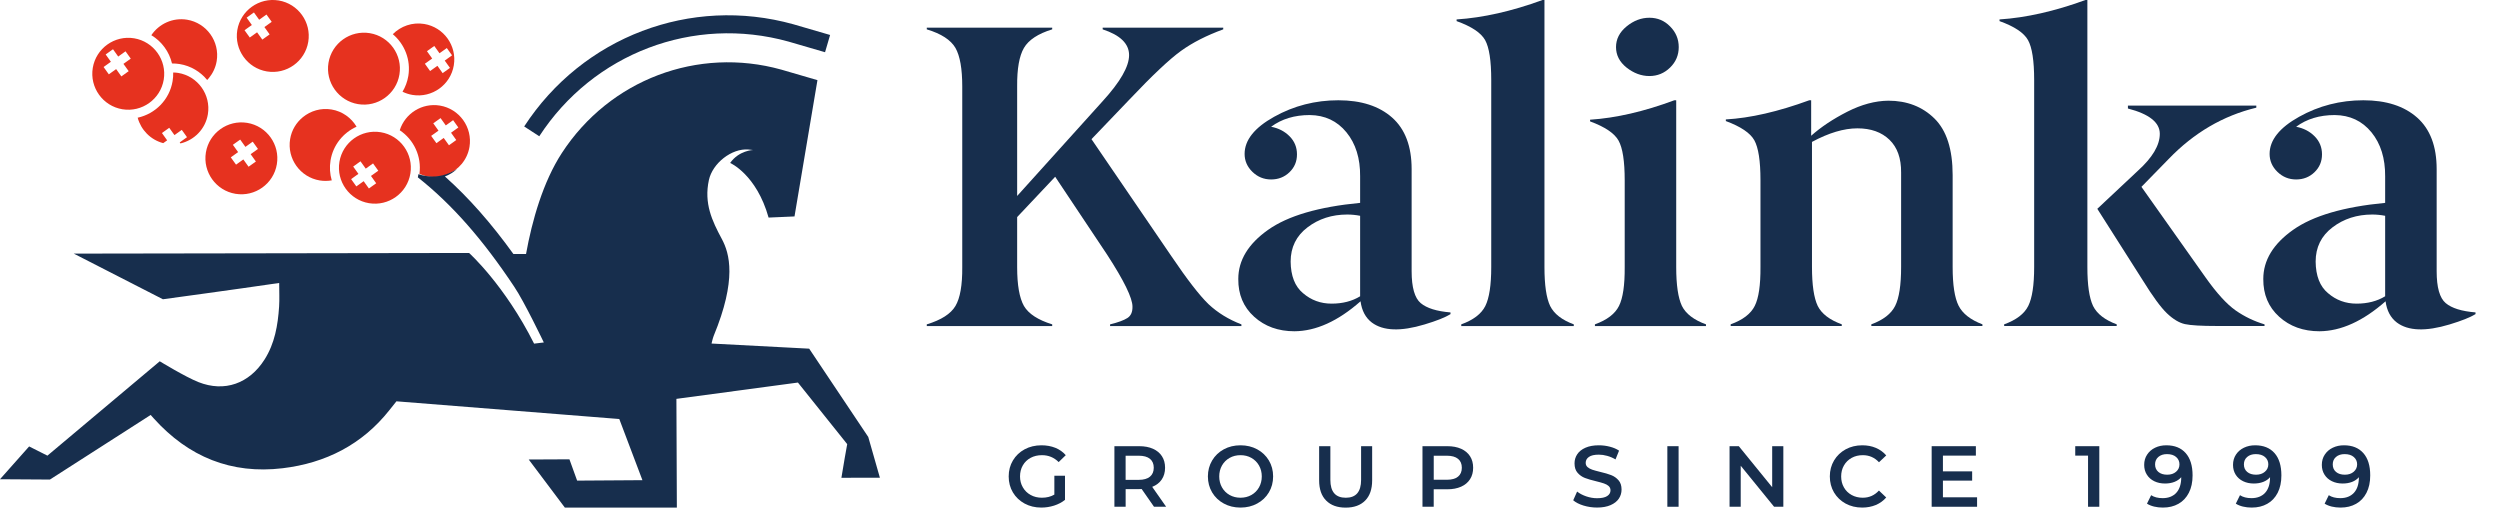
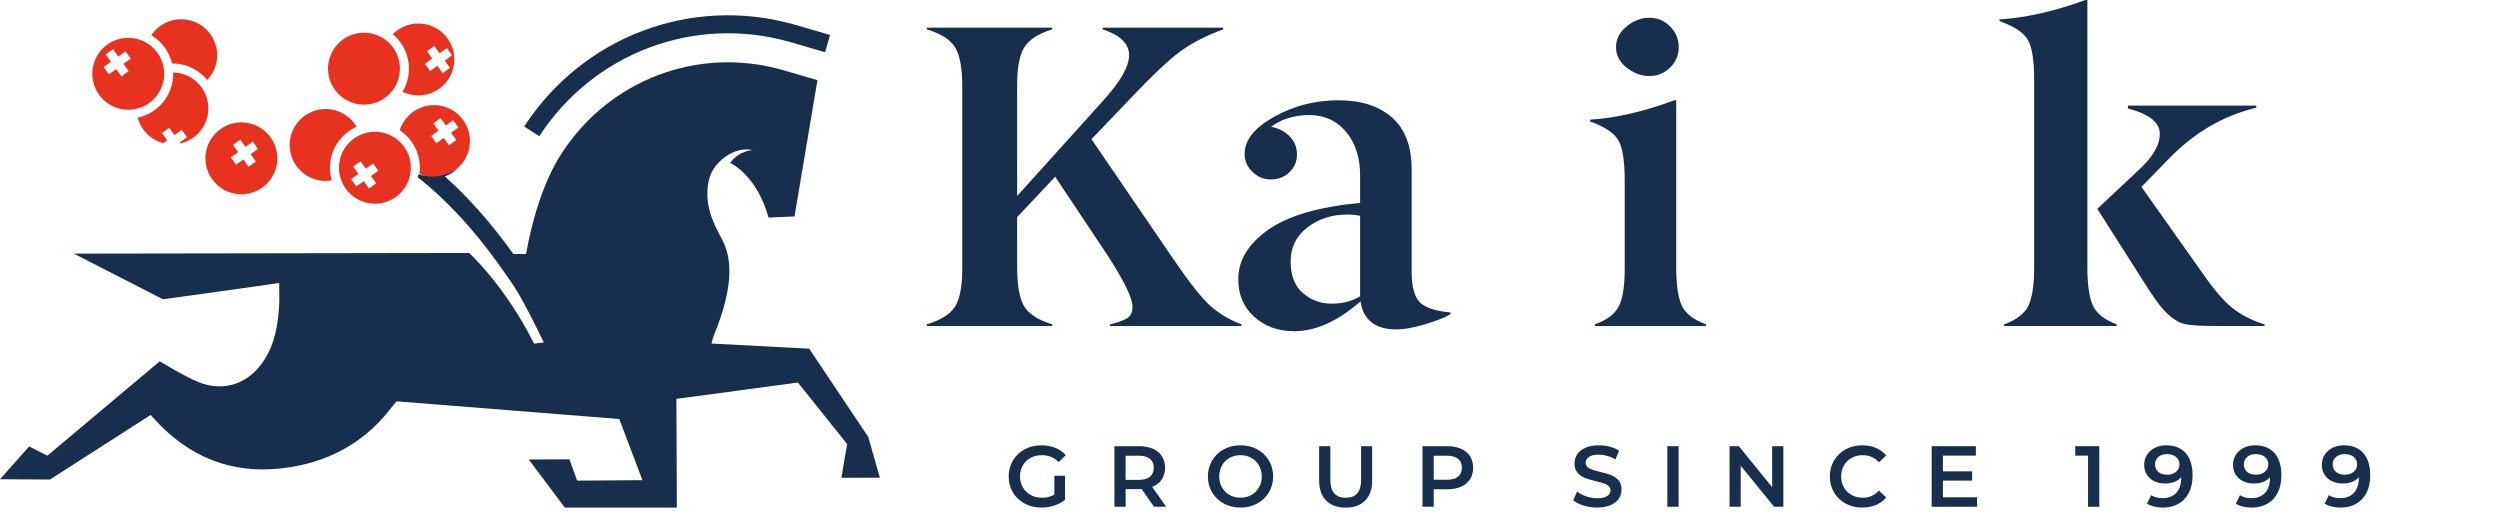
<svg xmlns="http://www.w3.org/2000/svg" width="101" height="21" viewBox="0 0 101 21" fill="none">
  <path d="M14.405 5.119C14.193 4.761 13.832 4.496 13.392 4.423C12.963 4.352 12.548 4.479 12.235 4.734C11.971 4.95 11.78 5.257 11.721 5.619C11.59 6.41 12.126 7.159 12.917 7.29C13.083 7.317 13.246 7.314 13.403 7.287C13.328 7.032 13.308 6.758 13.354 6.479C13.458 5.856 13.868 5.36 14.405 5.119Z" fill="#E6321F" />
  <path d="M11.185 6.634C11.316 5.844 10.78 5.095 9.989 4.964C9.199 4.833 8.449 5.369 8.318 6.159C8.188 6.95 8.724 7.699 9.514 7.83C10.305 7.961 11.054 7.425 11.185 6.634ZM9.324 6.357L9.62 6.145L9.408 5.85L9.704 5.639L9.915 5.934L10.21 5.723L10.422 6.018L10.126 6.229L10.338 6.525L10.042 6.736L9.831 6.441L9.536 6.652L9.324 6.357Z" fill="#E6321F" />
  <path d="M16.945 7.025C17.055 7.074 17.172 7.111 17.296 7.132C17.561 7.176 17.82 7.143 18.053 7.053C18.518 6.874 18.879 6.462 18.967 5.936C19.097 5.146 18.561 4.397 17.771 4.265C17.049 4.146 16.363 4.584 16.15 5.262C16.714 5.638 17.043 6.315 16.945 7.025ZM17.504 4.982L17.799 4.771L18.01 5.067L18.306 4.855L18.517 5.151L18.222 5.362L18.433 5.657L18.138 5.869L17.926 5.573L17.631 5.785L17.419 5.489L17.715 5.278L17.504 4.982Z" fill="#E6321F" />
  <path d="M15.383 5.342C14.593 5.211 13.844 5.748 13.713 6.538C13.582 7.329 14.118 8.078 14.909 8.209C15.699 8.34 16.449 7.803 16.579 7.013C16.71 6.223 16.174 5.473 15.383 5.342ZM15.198 7.404L14.903 7.615L14.692 7.32L14.396 7.531L14.185 7.236L14.48 7.024L14.269 6.729L14.564 6.517L14.776 6.813L15.071 6.602L15.283 6.897L14.987 7.108L15.198 7.404Z" fill="#E6321F" />
  <path d="M16.496 3.071C16.457 3.302 16.376 3.516 16.262 3.706C16.386 3.766 16.521 3.811 16.664 3.835C17.454 3.965 18.203 3.429 18.334 2.639C18.466 1.848 17.929 1.099 17.139 0.968C16.656 0.888 16.19 1.058 15.869 1.381C16.344 1.781 16.604 2.415 16.496 3.071ZM17.249 2.068L17.545 1.857L17.756 2.152L18.051 1.941L18.263 2.236L17.967 2.448L18.179 2.743L17.883 2.955L17.672 2.659L17.376 2.87L17.165 2.575L17.46 2.364L17.249 2.068Z" fill="#E6321F" />
  <path d="M14.467 4.207C15.257 4.338 16.006 3.801 16.137 3.011C16.268 2.22 15.732 1.471 14.942 1.34C14.151 1.209 13.402 1.745 13.271 2.536C13.14 3.326 13.676 4.075 14.467 4.207Z" fill="#E6321F" />
  <path d="M6.949 2.564C7.052 2.564 7.156 2.571 7.261 2.588C7.714 2.663 8.101 2.902 8.37 3.232C8.395 3.207 8.418 3.179 8.441 3.152C8.598 2.961 8.711 2.728 8.754 2.467C8.884 1.677 8.348 0.928 7.558 0.796C6.979 0.701 6.422 0.964 6.114 1.422C6.534 1.674 6.836 2.088 6.949 2.564Z" fill="#E6321F" />
  <path d="M5.562 4.755C5.694 5.246 6.08 5.648 6.594 5.783L6.753 5.67L6.542 5.374L6.837 5.163L7.048 5.458L7.344 5.247L7.555 5.542L7.26 5.754L7.289 5.795C7.846 5.666 8.299 5.214 8.398 4.617C8.528 3.826 7.992 3.077 7.202 2.946C7.133 2.935 7.065 2.93 6.997 2.929C7 3.043 6.993 3.16 6.973 3.276C6.848 4.032 6.269 4.602 5.562 4.755Z" fill="#E6321F" />
  <path d="M6.615 3.218C6.745 2.427 6.209 1.679 5.419 1.547C4.628 1.417 3.879 1.953 3.748 2.743C3.617 3.534 4.154 4.283 4.944 4.414C5.735 4.545 6.484 4.008 6.615 3.218ZM5.199 2.875L4.903 3.087L4.692 2.791L4.396 3.003L4.185 2.707L4.48 2.496L4.269 2.2L4.565 1.989L4.776 2.285L5.071 2.073L5.283 2.369L4.987 2.58L5.199 2.875Z" fill="#E6321F" />
  <path d="M35.548 19.301L35.078 17.654L32.691 14.086L28.746 13.879C28.746 13.879 28.797 13.656 28.834 13.567C29.773 11.294 29.476 10.24 29.162 9.655C28.764 8.915 28.436 8.216 28.639 7.274C28.786 6.597 29.557 5.985 30.238 6.04C30.328 6.047 30.424 6.061 30.424 6.061C30.424 6.061 29.859 6.073 29.498 6.583C29.498 6.583 30.562 7.045 31.051 8.79L32.098 8.744L33.025 3.238C33.025 3.238 31.812 2.881 31.563 2.812C28.195 1.875 24.631 3.213 22.699 6.182C21.939 7.349 21.495 8.911 21.252 10.261H20.741C19.844 9.017 18.939 7.988 17.974 7.129C18.16 7.06 18.329 6.953 18.472 6.817C18.178 7.014 17.831 7.131 17.477 7.131C17.274 7.131 17.083 7.098 16.904 7.036C16.898 7.079 16.891 7.123 16.881 7.165C18.269 8.262 19.514 9.688 20.771 11.578C21.174 12.171 21.97 13.835 21.97 13.835L21.577 13.883C20.388 11.512 18.951 10.22 18.951 10.22L2.981 10.246L6.582 12.09C6.582 12.09 9.552 11.687 11.279 11.432C11.279 11.784 11.295 12.085 11.276 12.384C11.226 13.139 11.101 13.876 10.685 14.529C10.072 15.492 9.076 15.856 8.017 15.437C7.485 15.226 6.454 14.596 6.454 14.596L1.916 18.408L1.177 18.036L0 19.361L2.017 19.374L6.087 16.764C6.087 16.764 6.181 16.871 6.222 16.915C7.616 18.458 9.344 19.165 11.417 18.917C13.156 18.709 14.631 17.96 15.73 16.572C15.949 16.295 16.016 16.213 16.016 16.213L25.019 16.928L25.954 19.399L23.316 19.417L23.005 18.556L21.36 18.564L22.82 20.507H27.345L27.327 16.114L32.236 15.455L34.227 17.943C34.227 17.943 34.04 18.977 33.993 19.302L35.548 19.301Z" fill="#172E4D" />
  <path d="M31.856 1.68C32.086 1.744 33.043 2.026 33.332 2.11L33.536 1.413C33.247 1.328 32.285 1.046 32.05 0.98C27.904 -0.174 23.535 1.486 21.177 5.109L21.786 5.505C23.971 2.15 28.017 0.612 31.856 1.68Z" fill="#172E4D" />
-   <path d="M10.783 2.886C11.574 3.017 12.323 2.481 12.454 1.69C12.585 0.9 12.049 0.151 11.258 0.019C10.467 -0.111 9.719 0.425 9.587 1.215C9.457 2.006 9.993 2.755 10.783 2.886ZM9.964 0.714L10.259 0.503L10.47 0.798L10.766 0.587L10.977 0.882L10.682 1.094L10.893 1.389L10.598 1.6L10.386 1.305L10.091 1.516L9.879 1.221L10.175 1.01L9.964 0.714Z" fill="#E6321F" />
  <path d="M45.547 12.848C45.404 12.94 45.171 13.025 44.847 13.105V13.173H50.153V13.105C49.635 12.906 49.191 12.633 48.822 12.286C48.458 11.933 47.96 11.29 47.329 10.357L44.096 5.622L45.632 4.018C46.553 3.045 47.247 2.392 47.713 2.056C48.179 1.72 48.748 1.431 49.419 1.186V1.118H44.548V1.186C45.259 1.419 45.615 1.766 45.615 2.227C45.615 2.687 45.259 3.308 44.548 4.087L41.093 7.917V3.49C41.087 2.778 41.178 2.261 41.367 1.937C41.556 1.613 41.936 1.362 42.509 1.186V1.118H37.442V1.186C38.026 1.362 38.412 1.613 38.601 1.937C38.784 2.261 38.875 2.778 38.875 3.49V10.792C38.881 11.52 38.789 12.043 38.6 12.362C38.411 12.68 38.025 12.927 37.442 13.104V13.172H42.509V13.104C41.937 12.927 41.557 12.681 41.368 12.362C41.184 12.037 41.093 11.514 41.093 10.792V8.77L42.629 7.141L44.728 10.289C45.41 11.341 45.752 12.04 45.752 12.387C45.757 12.604 45.689 12.758 45.547 12.848Z" fill="#172E4D" />
  <path d="M58.6 12.691V12.622C58.042 12.576 57.642 12.451 57.397 12.246C57.153 12.041 57.03 11.612 57.03 10.959V6.831C57.03 5.91 56.767 5.216 56.242 4.75C55.716 4.285 54.992 4.051 54.07 4.051C53.137 4.051 52.272 4.273 51.476 4.717C50.68 5.16 50.282 5.661 50.282 6.218C50.282 6.497 50.388 6.739 50.599 6.944C50.811 7.149 51.062 7.25 51.353 7.25C51.645 7.25 51.892 7.153 52.094 6.959C52.297 6.764 52.398 6.524 52.398 6.237C52.398 5.951 52.299 5.708 52.1 5.507C51.902 5.307 51.654 5.178 51.353 5.121C51.78 4.806 52.299 4.648 52.912 4.648C53.526 4.654 54.02 4.886 54.395 5.344C54.77 5.802 54.955 6.395 54.949 7.122V8.196C53.271 8.355 52.031 8.719 51.229 9.287C50.428 9.854 50.027 10.516 50.027 11.271C50.021 11.895 50.234 12.403 50.666 12.795C51.099 13.187 51.642 13.383 52.296 13.383C53.166 13.377 54.056 12.974 54.966 12.172C55.017 12.552 55.169 12.838 55.423 13.031C55.88 13.372 56.589 13.398 57.551 13.108C58.04 12.962 58.39 12.822 58.6 12.691ZM54.949 11.97C54.625 12.168 54.241 12.267 53.797 12.267C53.354 12.267 52.968 12.126 52.641 11.843C52.314 11.571 52.148 11.146 52.142 10.569C52.142 9.992 52.369 9.53 52.823 9.185C53.276 8.84 53.811 8.667 54.429 8.667C54.599 8.667 54.773 8.684 54.949 8.718V11.97Z" fill="#172E4D" />
-   <path d="M60.007 12.362C59.848 12.68 59.524 12.927 59.035 13.104V13.172H63.581V13.104C63.103 12.928 62.785 12.681 62.626 12.362C62.472 12.037 62.396 11.514 62.396 10.792V-0H62.319C61.073 0.455 59.916 0.716 58.847 0.785V0.853C59.45 1.069 59.834 1.325 59.999 1.621C60.164 1.917 60.246 2.454 60.246 3.233V10.791C60.246 11.52 60.166 12.043 60.007 12.362Z" fill="#172E4D" />
  <path d="M65.714 1.067C65.43 1.3 65.287 1.579 65.287 1.903C65.287 2.227 65.429 2.503 65.713 2.73C66.003 2.958 66.311 3.072 66.635 3.072C66.959 3.072 67.238 2.958 67.471 2.73C67.704 2.503 67.821 2.227 67.821 1.903C67.821 1.579 67.704 1.3 67.471 1.067C67.243 0.834 66.965 0.717 66.635 0.717C66.305 0.717 65.999 0.834 65.714 1.067Z" fill="#172E4D" />
  <path d="M67.95 12.361C67.796 12.036 67.719 11.513 67.719 10.791V4.051H67.642C66.419 4.506 65.285 4.768 64.239 4.836V4.904C64.841 5.126 65.225 5.385 65.39 5.681C65.555 5.977 65.638 6.512 65.638 7.285V10.791C65.643 11.52 65.566 12.043 65.407 12.361C65.248 12.679 64.924 12.927 64.435 13.104V13.172H68.922V13.104C68.433 12.926 68.109 12.679 67.95 12.361Z" fill="#172E4D" />
-   <path d="M79.127 12.35C78.967 12.031 78.887 11.51 78.887 10.786V7.075C78.887 6.034 78.643 5.272 78.154 4.79C77.666 4.309 77.043 4.068 76.288 4.068C75.754 4.074 75.201 4.223 74.627 4.515C74.053 4.808 73.568 5.131 73.171 5.485V4.051H73.094C71.837 4.511 70.714 4.769 69.724 4.825V4.891C70.327 5.114 70.711 5.373 70.876 5.669C71.04 5.965 71.123 6.501 71.123 7.275V10.787C71.128 11.516 71.052 12.04 70.892 12.359C70.733 12.678 70.409 12.926 69.919 13.102V13.17H74.407V13.102C73.918 12.925 73.594 12.677 73.435 12.358C73.281 12.034 73.204 11.509 73.204 10.786V5.733C73.881 5.368 74.493 5.185 75.039 5.185C75.585 5.185 76.017 5.339 76.335 5.647C76.654 5.955 76.81 6.397 76.805 6.973V10.786C76.805 11.516 76.725 12.04 76.564 12.359C76.403 12.678 76.083 12.926 75.602 13.103V13.171H80.09V13.103C79.608 12.92 79.288 12.669 79.127 12.35Z" fill="#172E4D" />
  <path d="M84.56 12.362C84.406 12.037 84.33 11.514 84.33 10.792V-0H84.253C83.007 0.455 81.85 0.716 80.781 0.785V0.853C81.383 1.069 81.768 1.325 81.932 1.621C82.097 1.917 82.18 2.454 82.18 3.233V10.791C82.18 11.52 82.1 12.043 81.941 12.361C81.782 12.679 81.457 12.927 80.968 13.103V13.171H85.515V13.103C85.038 12.927 84.719 12.68 84.56 12.362Z" fill="#172E4D" />
  <path d="M91.488 13.104C91.067 12.978 90.677 12.791 90.319 12.541C89.961 12.29 89.554 11.844 89.099 11.201L86.514 7.549L87.614 6.423C88.632 5.366 89.812 4.674 91.155 4.35V4.265H85.968V4.384C86.827 4.606 87.256 4.947 87.256 5.407C87.256 5.868 86.96 6.366 86.369 6.9L84.731 8.436L86.565 11.32C86.969 11.974 87.296 12.42 87.546 12.659C87.796 12.897 88.038 13.042 88.271 13.094C88.504 13.145 88.936 13.17 89.568 13.17H91.487V13.104H91.488Z" fill="#172E4D" />
-   <path d="M98.807 12.246C98.563 12.042 98.441 11.613 98.441 10.959V6.831C98.441 5.91 98.178 5.216 97.652 4.75C97.126 4.285 96.402 4.051 95.48 4.051C94.548 4.051 93.683 4.273 92.886 4.717C92.09 5.16 91.692 5.661 91.692 6.218C91.692 6.497 91.798 6.739 92.009 6.944C92.221 7.149 92.472 7.25 92.764 7.25C93.055 7.25 93.302 7.153 93.504 6.959C93.707 6.764 93.809 6.524 93.809 6.237C93.809 5.951 93.71 5.708 93.511 5.507C93.313 5.307 93.064 5.178 92.764 5.121C93.19 4.806 93.71 4.648 94.323 4.648C94.937 4.654 95.431 4.886 95.806 5.344C96.18 5.802 96.365 6.395 96.36 7.122V8.196C94.682 8.355 93.442 8.719 92.64 9.287C91.838 9.854 91.437 10.516 91.437 11.271C91.432 11.895 91.645 12.403 92.077 12.795C92.509 13.187 93.053 13.383 93.707 13.383C94.577 13.377 95.466 12.974 96.377 12.172C96.427 12.552 96.58 12.838 96.834 13.031C97.291 13.372 98 13.398 98.962 13.108C99.451 12.96 99.8 12.821 100.011 12.69V12.621C99.453 12.576 99.051 12.451 98.807 12.246ZM96.359 11.97C96.034 12.168 95.651 12.267 95.207 12.267C94.763 12.267 94.378 12.126 94.051 11.843C93.724 11.571 93.558 11.146 93.552 10.569C93.552 9.992 93.779 9.53 94.233 9.185C94.686 8.84 95.221 8.667 95.839 8.667C96.01 8.667 96.183 8.684 96.36 8.718V11.97H96.359Z" fill="#172E4D" />
  <path d="M41.636 18.497C41.77 18.425 41.923 18.389 42.096 18.389C42.359 18.389 42.584 18.482 42.77 18.668L43.057 18.389C42.943 18.258 42.802 18.159 42.634 18.091C42.466 18.024 42.28 17.99 42.075 17.99C41.824 17.99 41.597 18.044 41.395 18.152C41.194 18.261 41.036 18.411 40.922 18.602C40.808 18.793 40.751 19.008 40.751 19.248C40.751 19.488 40.808 19.704 40.922 19.895C41.036 20.085 41.194 20.235 41.394 20.344C41.594 20.452 41.82 20.506 42.068 20.506C42.246 20.506 42.418 20.479 42.586 20.426C42.753 20.372 42.9 20.296 43.026 20.195V19.221H42.596V19.982C42.452 20.066 42.284 20.108 42.093 20.108C41.923 20.108 41.771 20.071 41.637 19.996C41.503 19.922 41.398 19.819 41.323 19.688C41.247 19.558 41.209 19.411 41.209 19.248C41.209 19.08 41.247 18.931 41.323 18.8C41.398 18.67 41.503 18.569 41.636 18.497Z" fill="#172E4D" />
  <path d="M46.934 19.372C47.024 19.239 47.069 19.081 47.069 18.897C47.069 18.718 47.028 18.562 46.943 18.432C46.86 18.302 46.739 18.202 46.582 18.131C46.425 18.061 46.24 18.026 46.028 18.026H45.022V20.473H45.476V19.76H46.028C46.07 19.76 46.102 19.759 46.123 19.756L46.622 20.473H47.112L46.549 19.669C46.716 19.603 46.845 19.504 46.934 19.372ZM46.007 19.386H45.475V18.411H46.007C46.205 18.411 46.355 18.453 46.458 18.536C46.56 18.62 46.612 18.74 46.612 18.896C46.612 19.052 46.56 19.173 46.458 19.258C46.355 19.343 46.204 19.386 46.007 19.386Z" fill="#172E4D" />
  <path d="M50.79 18.152C50.59 18.044 50.366 17.99 50.116 17.99C49.867 17.99 49.642 18.044 49.442 18.152C49.242 18.261 49.084 18.411 48.97 18.604C48.856 18.796 48.799 19.011 48.799 19.248C48.799 19.485 48.856 19.701 48.97 19.893C49.084 20.085 49.242 20.235 49.442 20.343C49.642 20.452 49.867 20.506 50.116 20.506C50.366 20.506 50.59 20.452 50.79 20.343C50.991 20.235 51.148 20.085 51.262 19.894C51.376 19.703 51.434 19.487 51.434 19.247C51.434 19.007 51.376 18.792 51.262 18.601C51.148 18.411 50.991 18.261 50.79 18.152ZM50.864 19.69C50.789 19.822 50.687 19.924 50.556 19.998C50.426 20.071 50.279 20.108 50.116 20.108C49.953 20.108 49.807 20.071 49.676 19.998C49.545 19.924 49.443 19.822 49.368 19.69C49.294 19.559 49.257 19.411 49.257 19.248C49.257 19.085 49.294 18.938 49.368 18.806C49.443 18.675 49.545 18.573 49.676 18.499C49.807 18.425 49.953 18.389 50.116 18.389C50.279 18.389 50.426 18.425 50.556 18.499C50.687 18.573 50.789 18.675 50.864 18.806C50.939 18.938 50.976 19.086 50.976 19.248C50.976 19.411 50.938 19.559 50.864 19.69Z" fill="#172E4D" />
  <path d="M54.988 19.389C54.988 19.869 54.782 20.109 54.37 20.109C53.955 20.109 53.747 19.869 53.747 19.389V18.026H53.293V19.407C53.293 19.761 53.387 20.033 53.576 20.222C53.765 20.413 54.028 20.508 54.365 20.508C54.703 20.508 54.966 20.413 55.154 20.222C55.341 20.033 55.435 19.761 55.435 19.407V18.026H54.988V19.389V19.389Z" fill="#172E4D" />
  <path d="M59.029 18.131C58.871 18.061 58.687 18.026 58.474 18.026H57.468V20.473H57.922V19.767H58.474C58.686 19.767 58.871 19.732 59.029 19.662C59.186 19.592 59.306 19.491 59.39 19.36C59.474 19.229 59.515 19.074 59.515 18.897C59.515 18.718 59.474 18.562 59.39 18.432C59.306 18.302 59.186 18.201 59.029 18.131ZM58.904 19.257C58.802 19.34 58.652 19.382 58.454 19.382H57.923V18.411H58.454C58.652 18.411 58.802 18.453 58.904 18.537C59.007 18.62 59.058 18.74 59.058 18.897C59.058 19.052 59.007 19.172 58.904 19.257Z" fill="#172E4D" />
  <path d="M65.09 19.194C64.973 19.149 64.824 19.105 64.642 19.063C64.51 19.031 64.405 19.002 64.328 18.976C64.251 18.95 64.187 18.915 64.137 18.871C64.088 18.827 64.062 18.77 64.062 18.7C64.062 18.599 64.106 18.519 64.193 18.459C64.28 18.398 64.413 18.368 64.593 18.368C64.702 18.368 64.815 18.384 64.932 18.417C65.048 18.449 65.16 18.497 65.267 18.56L65.41 18.206C65.306 18.136 65.181 18.083 65.036 18.046C64.892 18.009 64.745 17.99 64.596 17.99C64.381 17.99 64.201 18.022 64.052 18.088C63.904 18.153 63.794 18.241 63.721 18.351C63.647 18.462 63.611 18.585 63.611 18.72C63.611 18.881 63.652 19.009 63.735 19.102C63.818 19.197 63.917 19.266 64.032 19.31C64.147 19.355 64.299 19.398 64.485 19.443C64.617 19.475 64.722 19.505 64.799 19.531C64.876 19.556 64.939 19.592 64.99 19.637C65.04 19.683 65.064 19.74 65.064 19.81C65.064 19.906 65.019 19.983 64.93 20.041C64.841 20.099 64.705 20.128 64.523 20.128C64.376 20.128 64.23 20.103 64.084 20.053C63.938 20.003 63.816 19.939 63.715 19.859L63.558 20.212C63.661 20.3 63.8 20.371 63.976 20.425C64.151 20.478 64.334 20.505 64.522 20.505C64.737 20.505 64.918 20.472 65.067 20.407C65.216 20.342 65.327 20.255 65.401 20.145C65.474 20.036 65.511 19.913 65.511 19.778C65.511 19.62 65.47 19.494 65.387 19.401C65.306 19.309 65.207 19.239 65.09 19.194Z" fill="#172E4D" />
  <path d="M67.361 20.473H67.815V18.026H67.361V20.473Z" fill="#172E4D" />
  <path d="M71.596 19.683L70.248 18.026H69.874V20.473H70.325V18.816L71.673 20.473H72.047V18.026H71.596V19.683Z" fill="#172E4D" />
  <path d="M74.807 18.498C74.94 18.425 75.09 18.389 75.257 18.389C75.516 18.389 75.734 18.484 75.911 18.675L76.204 18.399C76.09 18.266 75.95 18.165 75.785 18.095C75.62 18.024 75.437 17.99 75.236 17.99C74.989 17.99 74.766 18.044 74.566 18.152C74.368 18.261 74.21 18.411 74.096 18.602C73.983 18.792 73.925 19.008 73.925 19.248C73.925 19.488 73.982 19.704 74.094 19.895C74.208 20.085 74.363 20.235 74.562 20.344C74.762 20.452 74.984 20.506 75.232 20.506C75.432 20.506 75.615 20.471 75.782 20.402C75.948 20.332 76.089 20.23 76.203 20.098L75.909 19.818C75.732 20.011 75.514 20.108 75.256 20.108C75.088 20.108 74.938 20.071 74.806 19.998C74.673 19.924 74.569 19.823 74.495 19.692C74.42 19.562 74.383 19.414 74.383 19.249C74.383 19.084 74.42 18.935 74.495 18.805C74.57 18.674 74.674 18.572 74.807 18.498Z" fill="#172E4D" />
  <path d="M78.494 19.417H79.675V19.043H78.494V18.407H79.825V18.026H78.039V20.473H79.874V20.091H78.494V19.417Z" fill="#172E4D" />
  <path d="M83.84 18.407H84.357V20.473H84.812V18.026H83.84V18.407Z" fill="#172E4D" />
  <path d="M87.52 17.99C87.352 17.99 87.201 18.022 87.065 18.088C86.93 18.153 86.823 18.245 86.744 18.366C86.664 18.485 86.625 18.624 86.625 18.783C86.625 18.932 86.661 19.063 86.734 19.178C86.806 19.292 86.906 19.38 87.034 19.442C87.162 19.504 87.307 19.534 87.468 19.534C87.608 19.534 87.734 19.512 87.846 19.469C87.957 19.426 88.049 19.363 88.122 19.279V19.282C88.122 19.555 88.055 19.763 87.923 19.908C87.79 20.052 87.606 20.125 87.371 20.125C87.182 20.125 87.027 20.085 86.906 20.006L86.738 20.348C86.82 20.4 86.916 20.439 87.027 20.466C87.138 20.493 87.255 20.506 87.382 20.506C87.62 20.506 87.829 20.456 88.009 20.354C88.189 20.253 88.33 20.104 88.429 19.91C88.53 19.716 88.58 19.481 88.58 19.206C88.58 18.815 88.487 18.515 88.302 18.305C88.116 18.095 87.856 17.99 87.52 17.99ZM87.913 19.059C87.821 19.139 87.701 19.178 87.555 19.178C87.406 19.178 87.287 19.141 87.198 19.066C87.11 18.992 87.065 18.89 87.065 18.762C87.065 18.636 87.11 18.535 87.198 18.46C87.287 18.384 87.402 18.346 87.544 18.346C87.703 18.346 87.827 18.385 87.916 18.463C88.006 18.541 88.05 18.64 88.05 18.759C88.051 18.88 88.005 18.98 87.913 19.059Z" fill="#172E4D" />
  <path d="M91.108 17.99C90.941 17.99 90.79 18.022 90.654 18.088C90.519 18.153 90.412 18.245 90.332 18.366C90.254 18.485 90.214 18.624 90.214 18.783C90.214 18.932 90.25 19.063 90.322 19.178C90.394 19.292 90.495 19.38 90.623 19.442C90.751 19.504 90.895 19.534 91.056 19.534C91.196 19.534 91.322 19.512 91.434 19.469C91.546 19.426 91.638 19.363 91.71 19.279V19.282C91.71 19.555 91.644 19.763 91.512 19.908C91.379 20.052 91.195 20.125 90.959 20.125C90.771 20.125 90.616 20.085 90.495 20.006L90.327 20.348C90.409 20.4 90.504 20.439 90.616 20.466C90.726 20.493 90.845 20.506 90.97 20.506C91.208 20.506 91.417 20.456 91.597 20.354C91.778 20.253 91.918 20.104 92.018 19.91C92.118 19.716 92.168 19.481 92.168 19.206C92.168 18.815 92.076 18.515 91.891 18.305C91.704 18.095 91.444 17.99 91.108 17.99ZM91.501 19.059C91.41 19.139 91.29 19.178 91.144 19.178C90.995 19.178 90.876 19.141 90.787 19.066C90.698 18.992 90.654 18.89 90.654 18.762C90.654 18.636 90.698 18.535 90.787 18.46C90.875 18.384 90.99 18.346 91.133 18.346C91.291 18.346 91.415 18.385 91.505 18.463C91.595 18.541 91.64 18.64 91.64 18.759C91.64 18.88 91.594 18.98 91.501 19.059Z" fill="#172E4D" />
  <path d="M94.697 17.99C94.529 17.99 94.378 18.022 94.243 18.088C94.107 18.153 94.001 18.245 93.921 18.366C93.841 18.485 93.802 18.624 93.802 18.783C93.802 18.932 93.838 19.063 93.911 19.178C93.983 19.292 94.083 19.38 94.212 19.442C94.34 19.504 94.484 19.534 94.645 19.534C94.785 19.534 94.911 19.512 95.023 19.469C95.135 19.426 95.226 19.363 95.299 19.279V19.282C95.299 19.555 95.233 19.763 95.1 19.908C94.967 20.052 94.783 20.125 94.548 20.125C94.359 20.125 94.204 20.085 94.083 20.006L93.915 20.348C93.997 20.4 94.093 20.439 94.204 20.466C94.315 20.493 94.433 20.506 94.559 20.506C94.797 20.506 95.006 20.456 95.186 20.354C95.367 20.253 95.507 20.104 95.606 19.91C95.707 19.716 95.757 19.481 95.757 19.206C95.757 18.815 95.665 18.515 95.479 18.305C95.292 18.095 95.032 17.99 94.697 17.99ZM95.09 19.059C94.998 19.139 94.878 19.178 94.732 19.178C94.583 19.178 94.464 19.141 94.375 19.066C94.287 18.992 94.243 18.89 94.243 18.762C94.243 18.636 94.287 18.535 94.375 18.46C94.464 18.384 94.579 18.346 94.721 18.346C94.88 18.346 95.004 18.385 95.093 18.463C95.183 18.541 95.228 18.64 95.228 18.759C95.228 18.88 95.182 18.98 95.09 19.059Z" fill="#172E4D" />
</svg>